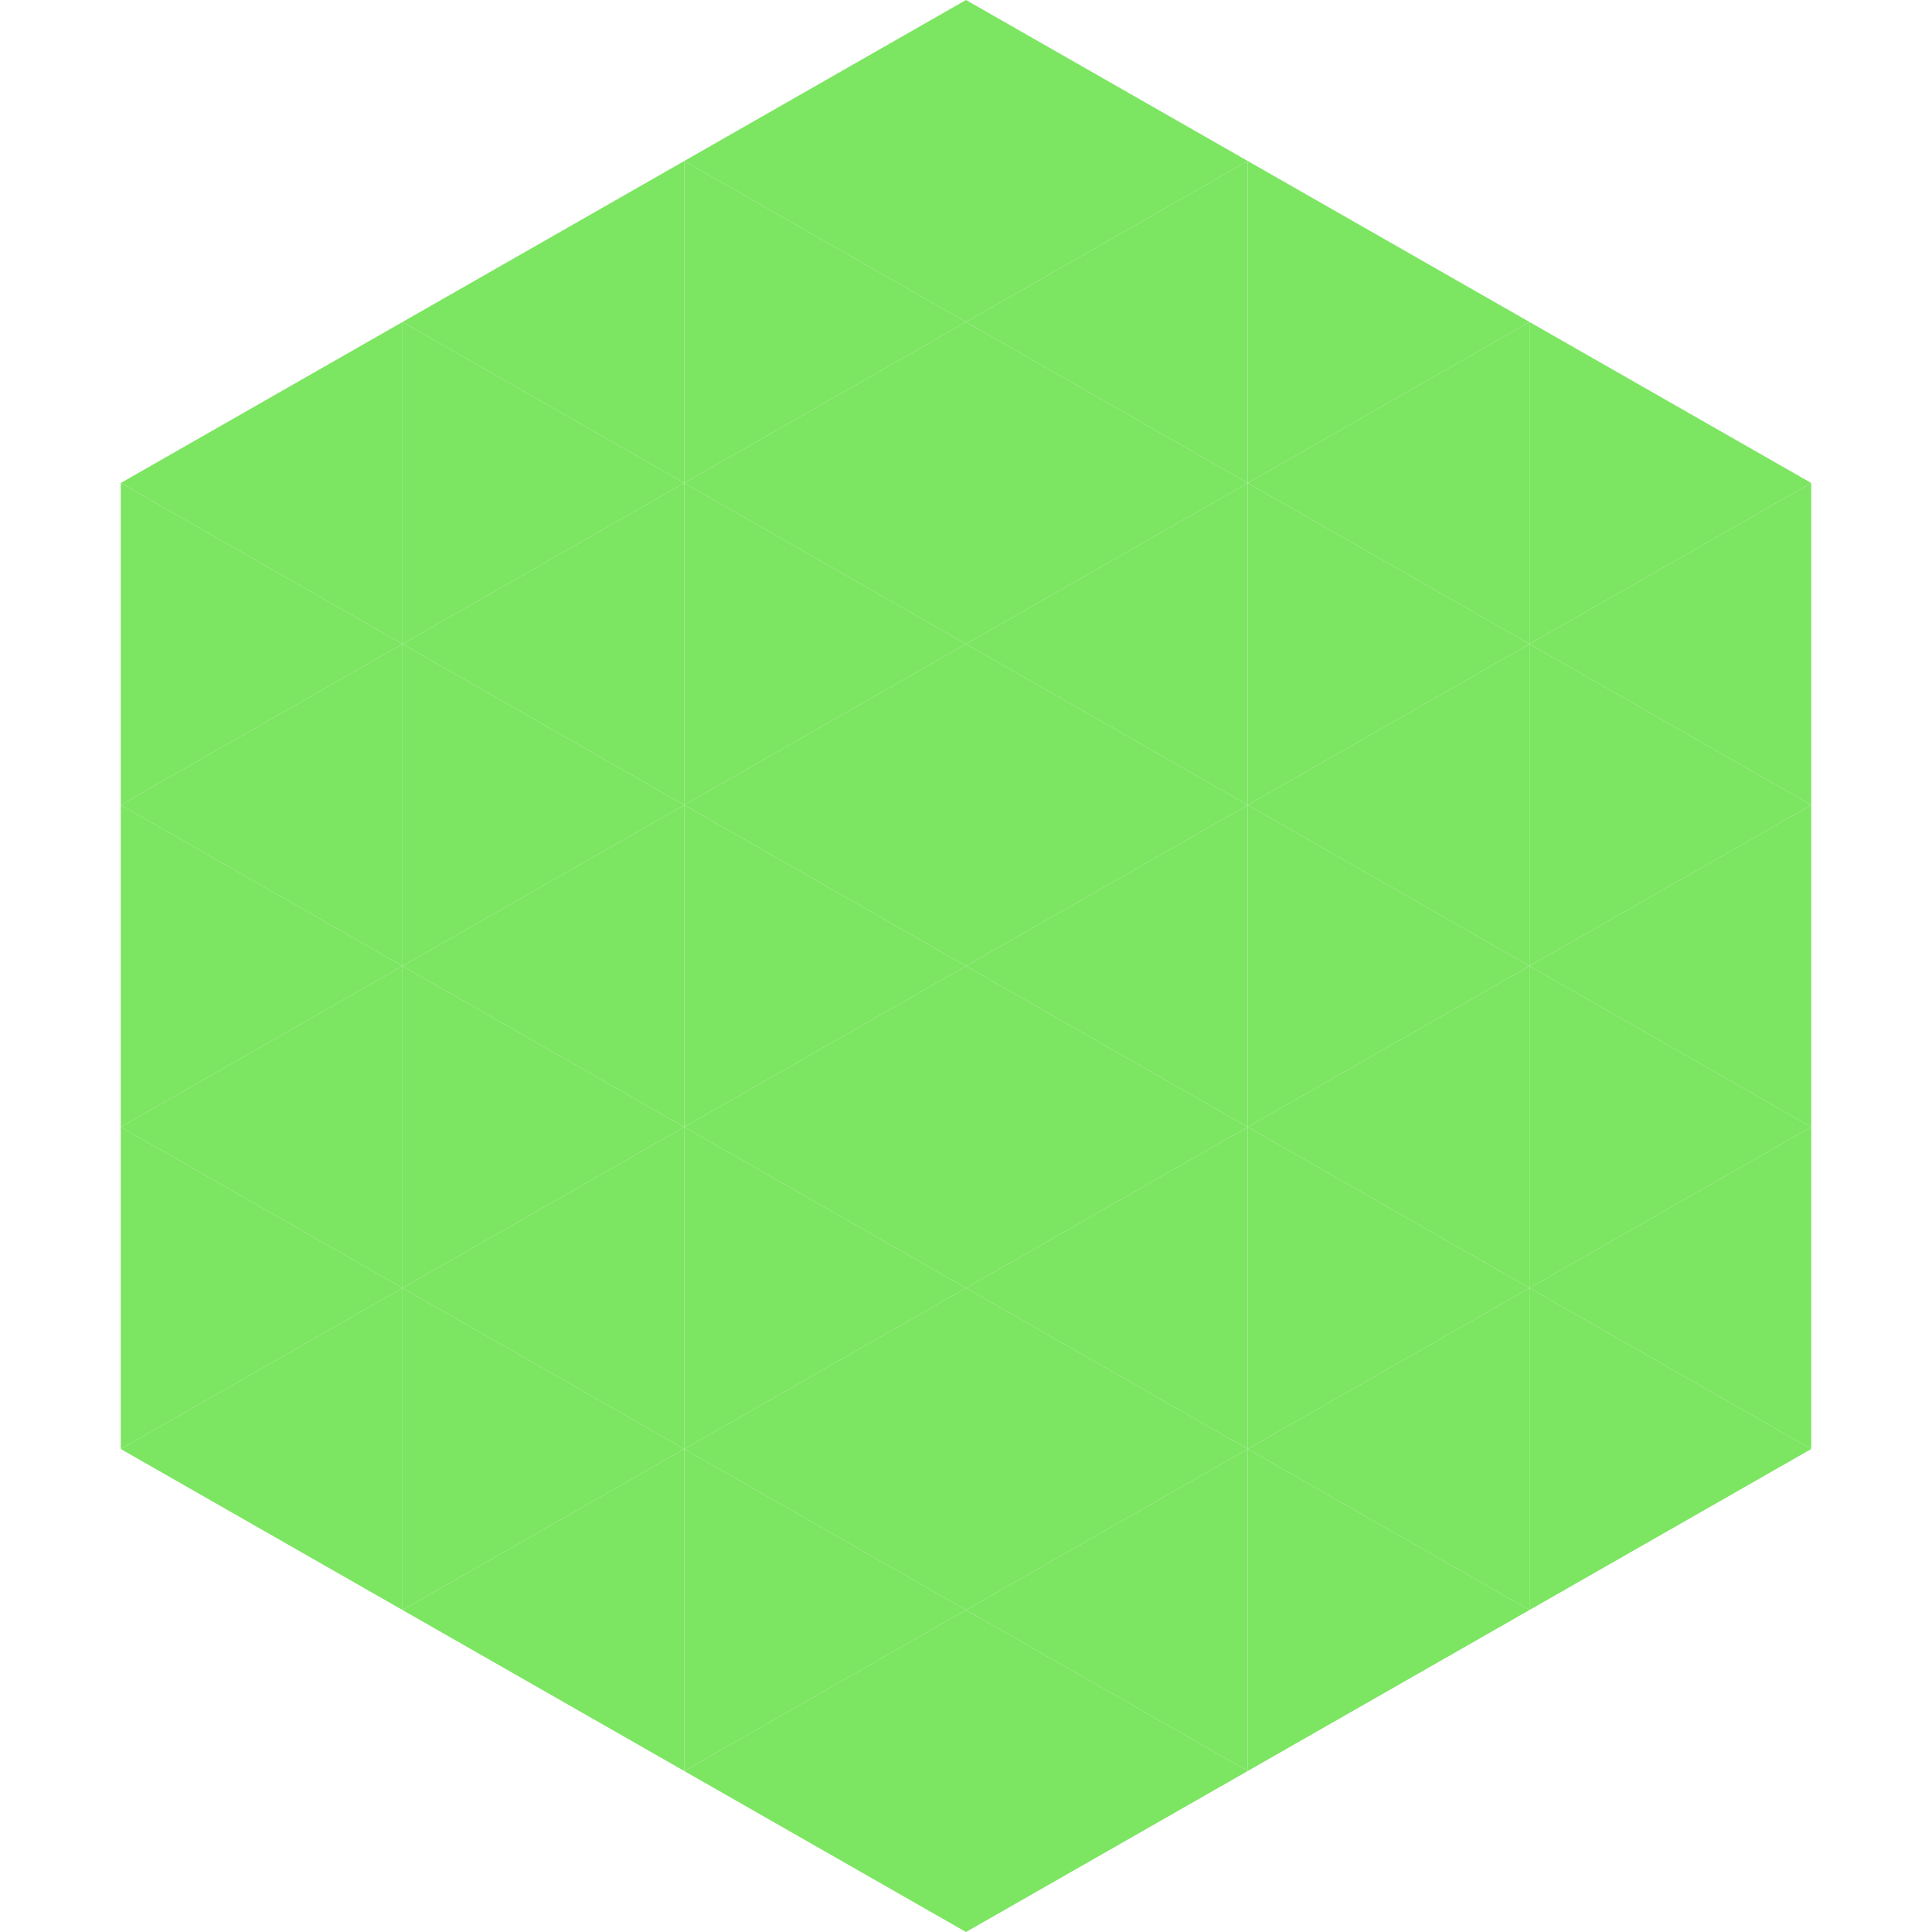
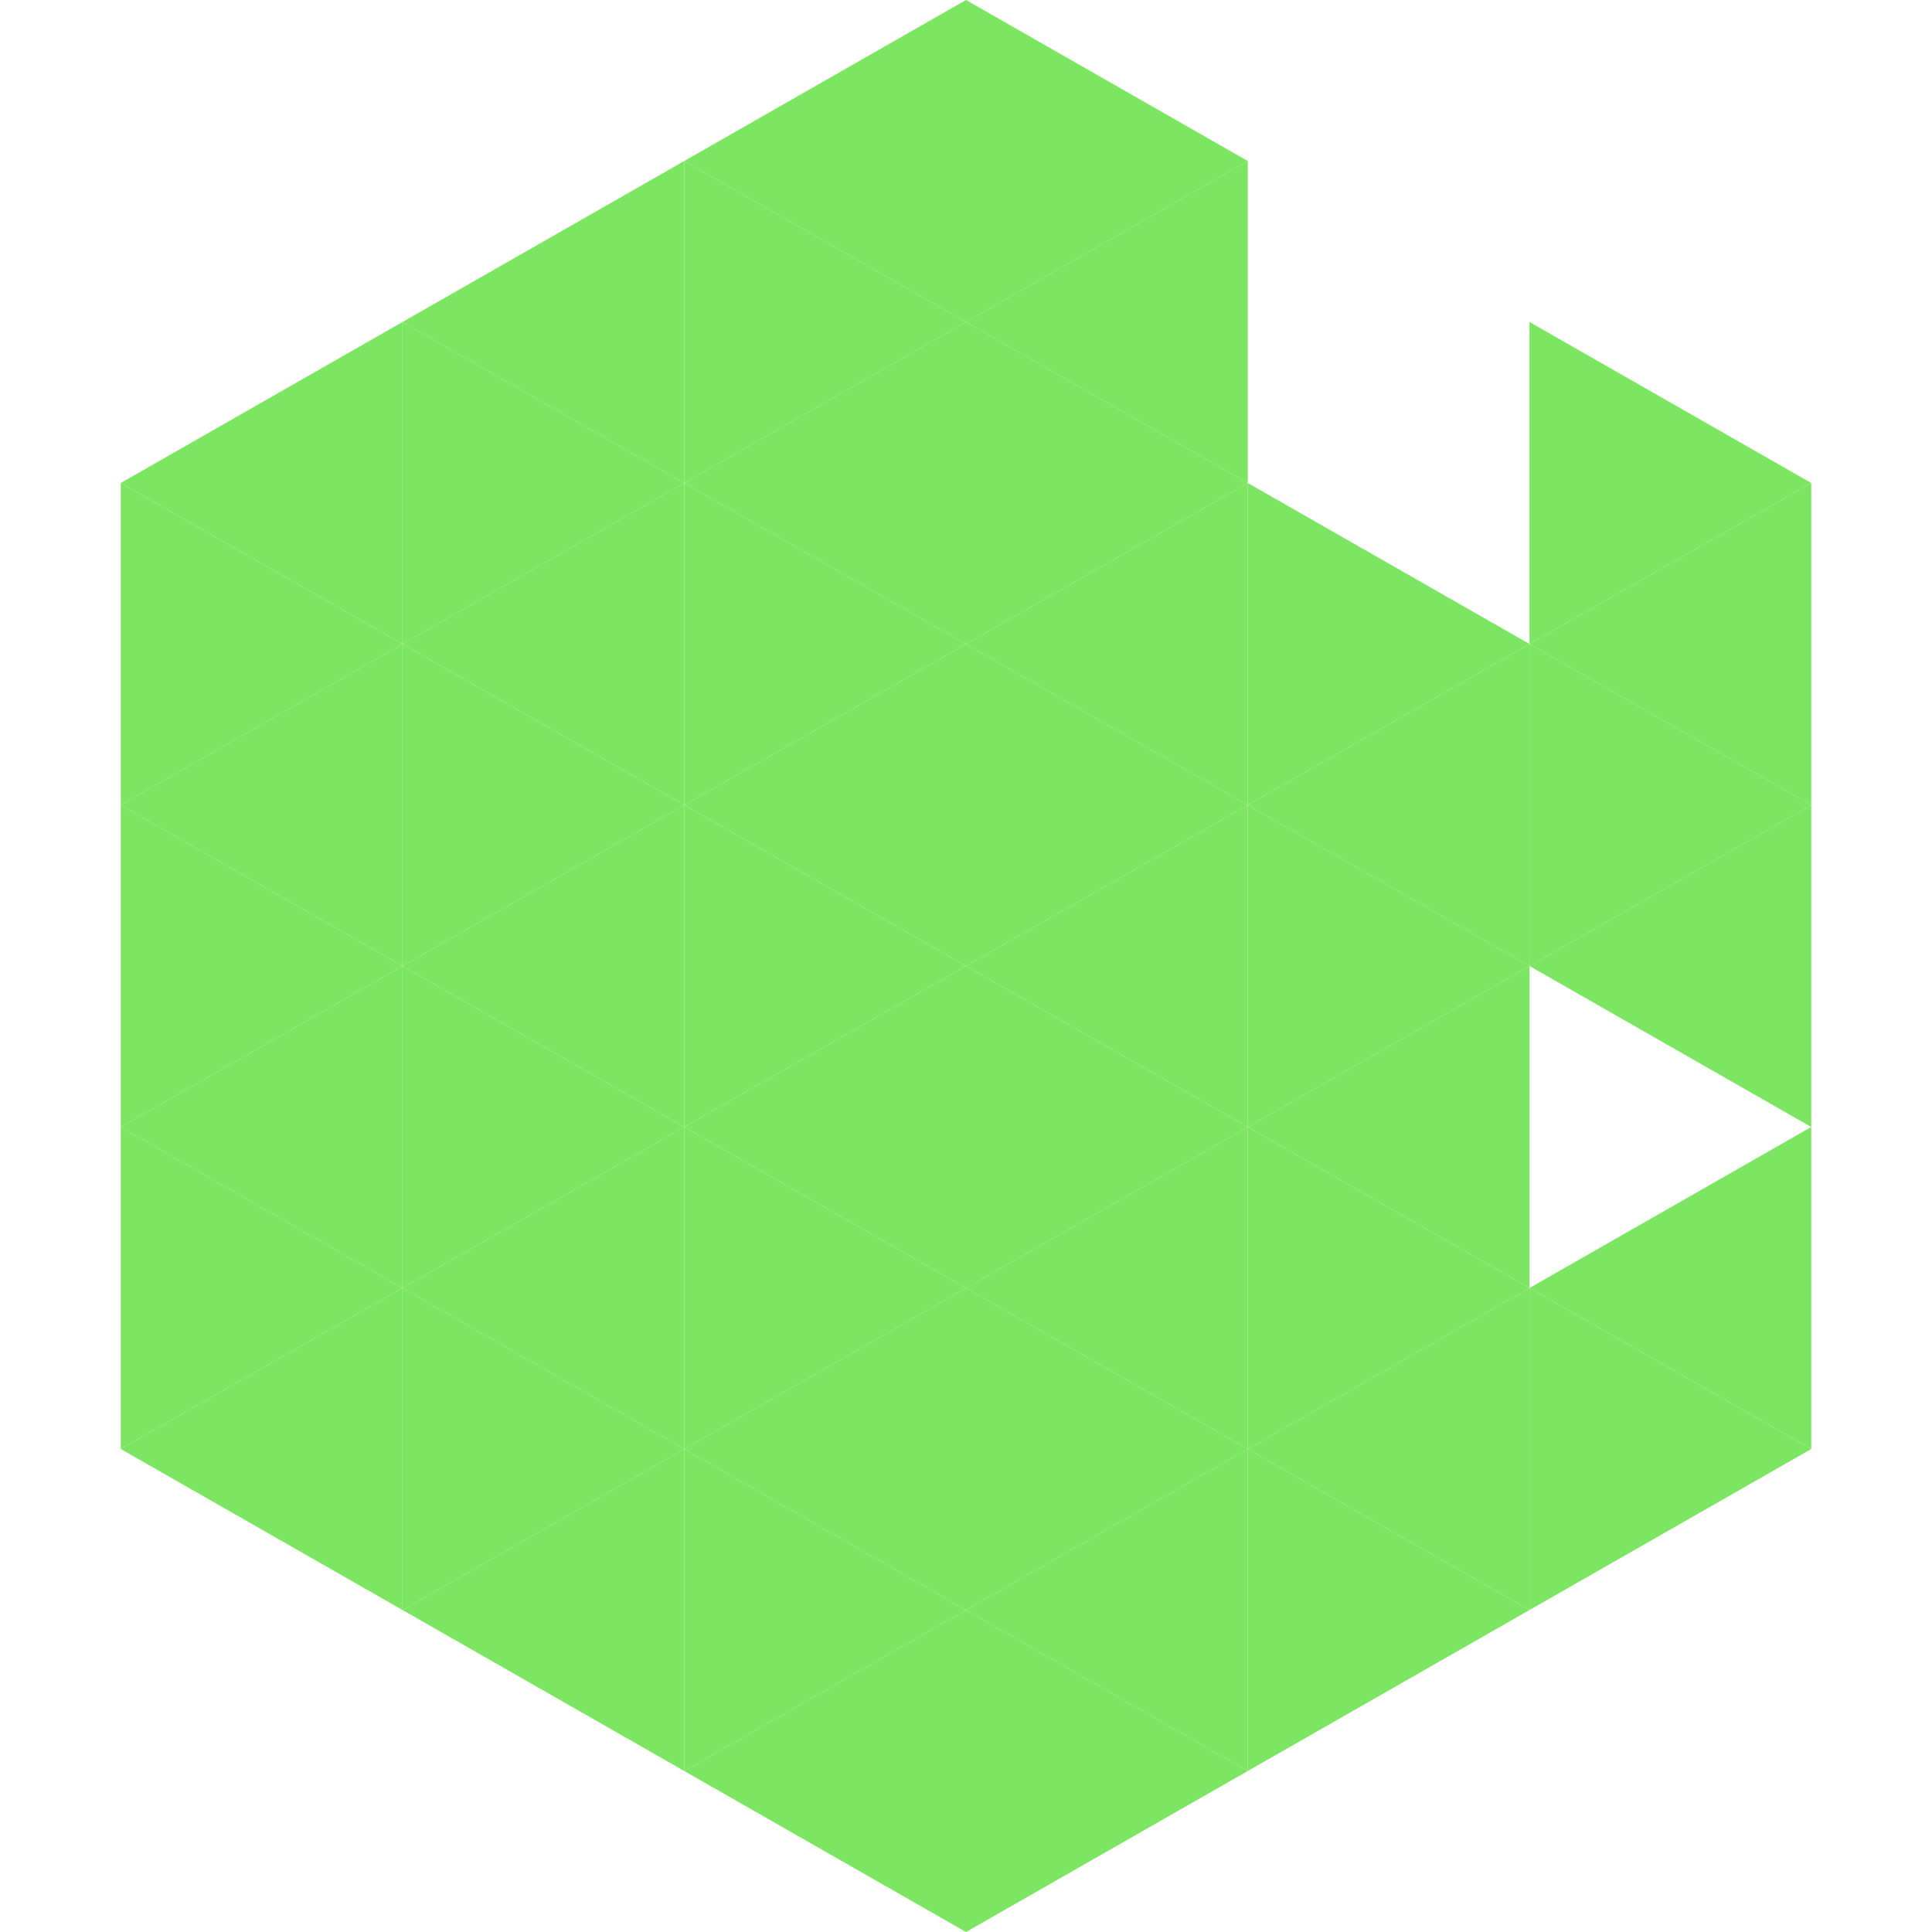
<svg xmlns="http://www.w3.org/2000/svg" width="240" height="240">
  <polygon points="50,40 15,60 50,80" style="fill:rgb(124,229,98)" />
  <polygon points="190,40 225,60 190,80" style="fill:rgb(124,229,98)" />
  <polygon points="15,60 50,80 15,100" style="fill:rgb(124,229,98)" />
  <polygon points="225,60 190,80 225,100" style="fill:rgb(124,229,98)" />
  <polygon points="50,80 15,100 50,120" style="fill:rgb(124,229,98)" />
  <polygon points="190,80 225,100 190,120" style="fill:rgb(124,229,98)" />
  <polygon points="15,100 50,120 15,140" style="fill:rgb(124,229,98)" />
  <polygon points="225,100 190,120 225,140" style="fill:rgb(124,229,98)" />
  <polygon points="50,120 15,140 50,160" style="fill:rgb(124,229,98)" />
-   <polygon points="190,120 225,140 190,160" style="fill:rgb(124,229,98)" />
  <polygon points="15,140 50,160 15,180" style="fill:rgb(124,229,98)" />
  <polygon points="225,140 190,160 225,180" style="fill:rgb(124,229,98)" />
  <polygon points="50,160 15,180 50,200" style="fill:rgb(124,229,98)" />
  <polygon points="190,160 225,180 190,200" style="fill:rgb(124,229,98)" />
  <polygon points="15,180 50,200 15,220" style="fill:rgb(255,255,255); fill-opacity:0" />
  <polygon points="225,180 190,200 225,220" style="fill:rgb(255,255,255); fill-opacity:0" />
  <polygon points="50,0 85,20 50,40" style="fill:rgb(255,255,255); fill-opacity:0" />
  <polygon points="190,0 155,20 190,40" style="fill:rgb(255,255,255); fill-opacity:0" />
  <polygon points="85,20 50,40 85,60" style="fill:rgb(124,229,98)" />
-   <polygon points="155,20 190,40 155,60" style="fill:rgb(124,229,98)" />
  <polygon points="50,40 85,60 50,80" style="fill:rgb(124,229,98)" />
-   <polygon points="190,40 155,60 190,80" style="fill:rgb(124,229,98)" />
  <polygon points="85,60 50,80 85,100" style="fill:rgb(124,229,98)" />
  <polygon points="155,60 190,80 155,100" style="fill:rgb(124,229,98)" />
  <polygon points="50,80 85,100 50,120" style="fill:rgb(124,229,98)" />
  <polygon points="190,80 155,100 190,120" style="fill:rgb(124,229,98)" />
  <polygon points="85,100 50,120 85,140" style="fill:rgb(124,229,98)" />
  <polygon points="155,100 190,120 155,140" style="fill:rgb(124,229,98)" />
  <polygon points="50,120 85,140 50,160" style="fill:rgb(124,229,98)" />
  <polygon points="190,120 155,140 190,160" style="fill:rgb(124,229,98)" />
  <polygon points="85,140 50,160 85,180" style="fill:rgb(124,229,98)" />
  <polygon points="155,140 190,160 155,180" style="fill:rgb(124,229,98)" />
  <polygon points="50,160 85,180 50,200" style="fill:rgb(124,229,98)" />
  <polygon points="190,160 155,180 190,200" style="fill:rgb(124,229,98)" />
  <polygon points="85,180 50,200 85,220" style="fill:rgb(124,229,98)" />
  <polygon points="155,180 190,200 155,220" style="fill:rgb(124,229,98)" />
  <polygon points="120,0 85,20 120,40" style="fill:rgb(124,229,98)" />
  <polygon points="120,0 155,20 120,40" style="fill:rgb(124,229,98)" />
  <polygon points="85,20 120,40 85,60" style="fill:rgb(124,229,98)" />
  <polygon points="155,20 120,40 155,60" style="fill:rgb(124,229,98)" />
  <polygon points="120,40 85,60 120,80" style="fill:rgb(124,229,98)" />
  <polygon points="120,40 155,60 120,80" style="fill:rgb(124,229,98)" />
  <polygon points="85,60 120,80 85,100" style="fill:rgb(124,229,98)" />
  <polygon points="155,60 120,80 155,100" style="fill:rgb(124,229,98)" />
  <polygon points="120,80 85,100 120,120" style="fill:rgb(124,229,98)" />
  <polygon points="120,80 155,100 120,120" style="fill:rgb(124,229,98)" />
  <polygon points="85,100 120,120 85,140" style="fill:rgb(124,229,98)" />
  <polygon points="155,100 120,120 155,140" style="fill:rgb(124,229,98)" />
  <polygon points="120,120 85,140 120,160" style="fill:rgb(124,229,98)" />
  <polygon points="120,120 155,140 120,160" style="fill:rgb(124,229,98)" />
  <polygon points="85,140 120,160 85,180" style="fill:rgb(124,229,98)" />
  <polygon points="155,140 120,160 155,180" style="fill:rgb(124,229,98)" />
  <polygon points="120,160 85,180 120,200" style="fill:rgb(124,229,98)" />
  <polygon points="120,160 155,180 120,200" style="fill:rgb(124,229,98)" />
  <polygon points="85,180 120,200 85,220" style="fill:rgb(124,229,98)" />
  <polygon points="155,180 120,200 155,220" style="fill:rgb(124,229,98)" />
  <polygon points="120,200 85,220 120,240" style="fill:rgb(124,229,98)" />
  <polygon points="120,200 155,220 120,240" style="fill:rgb(124,229,98)" />
  <polygon points="85,220 120,240 85,260" style="fill:rgb(255,255,255); fill-opacity:0" />
  <polygon points="155,220 120,240 155,260" style="fill:rgb(255,255,255); fill-opacity:0" />
</svg>